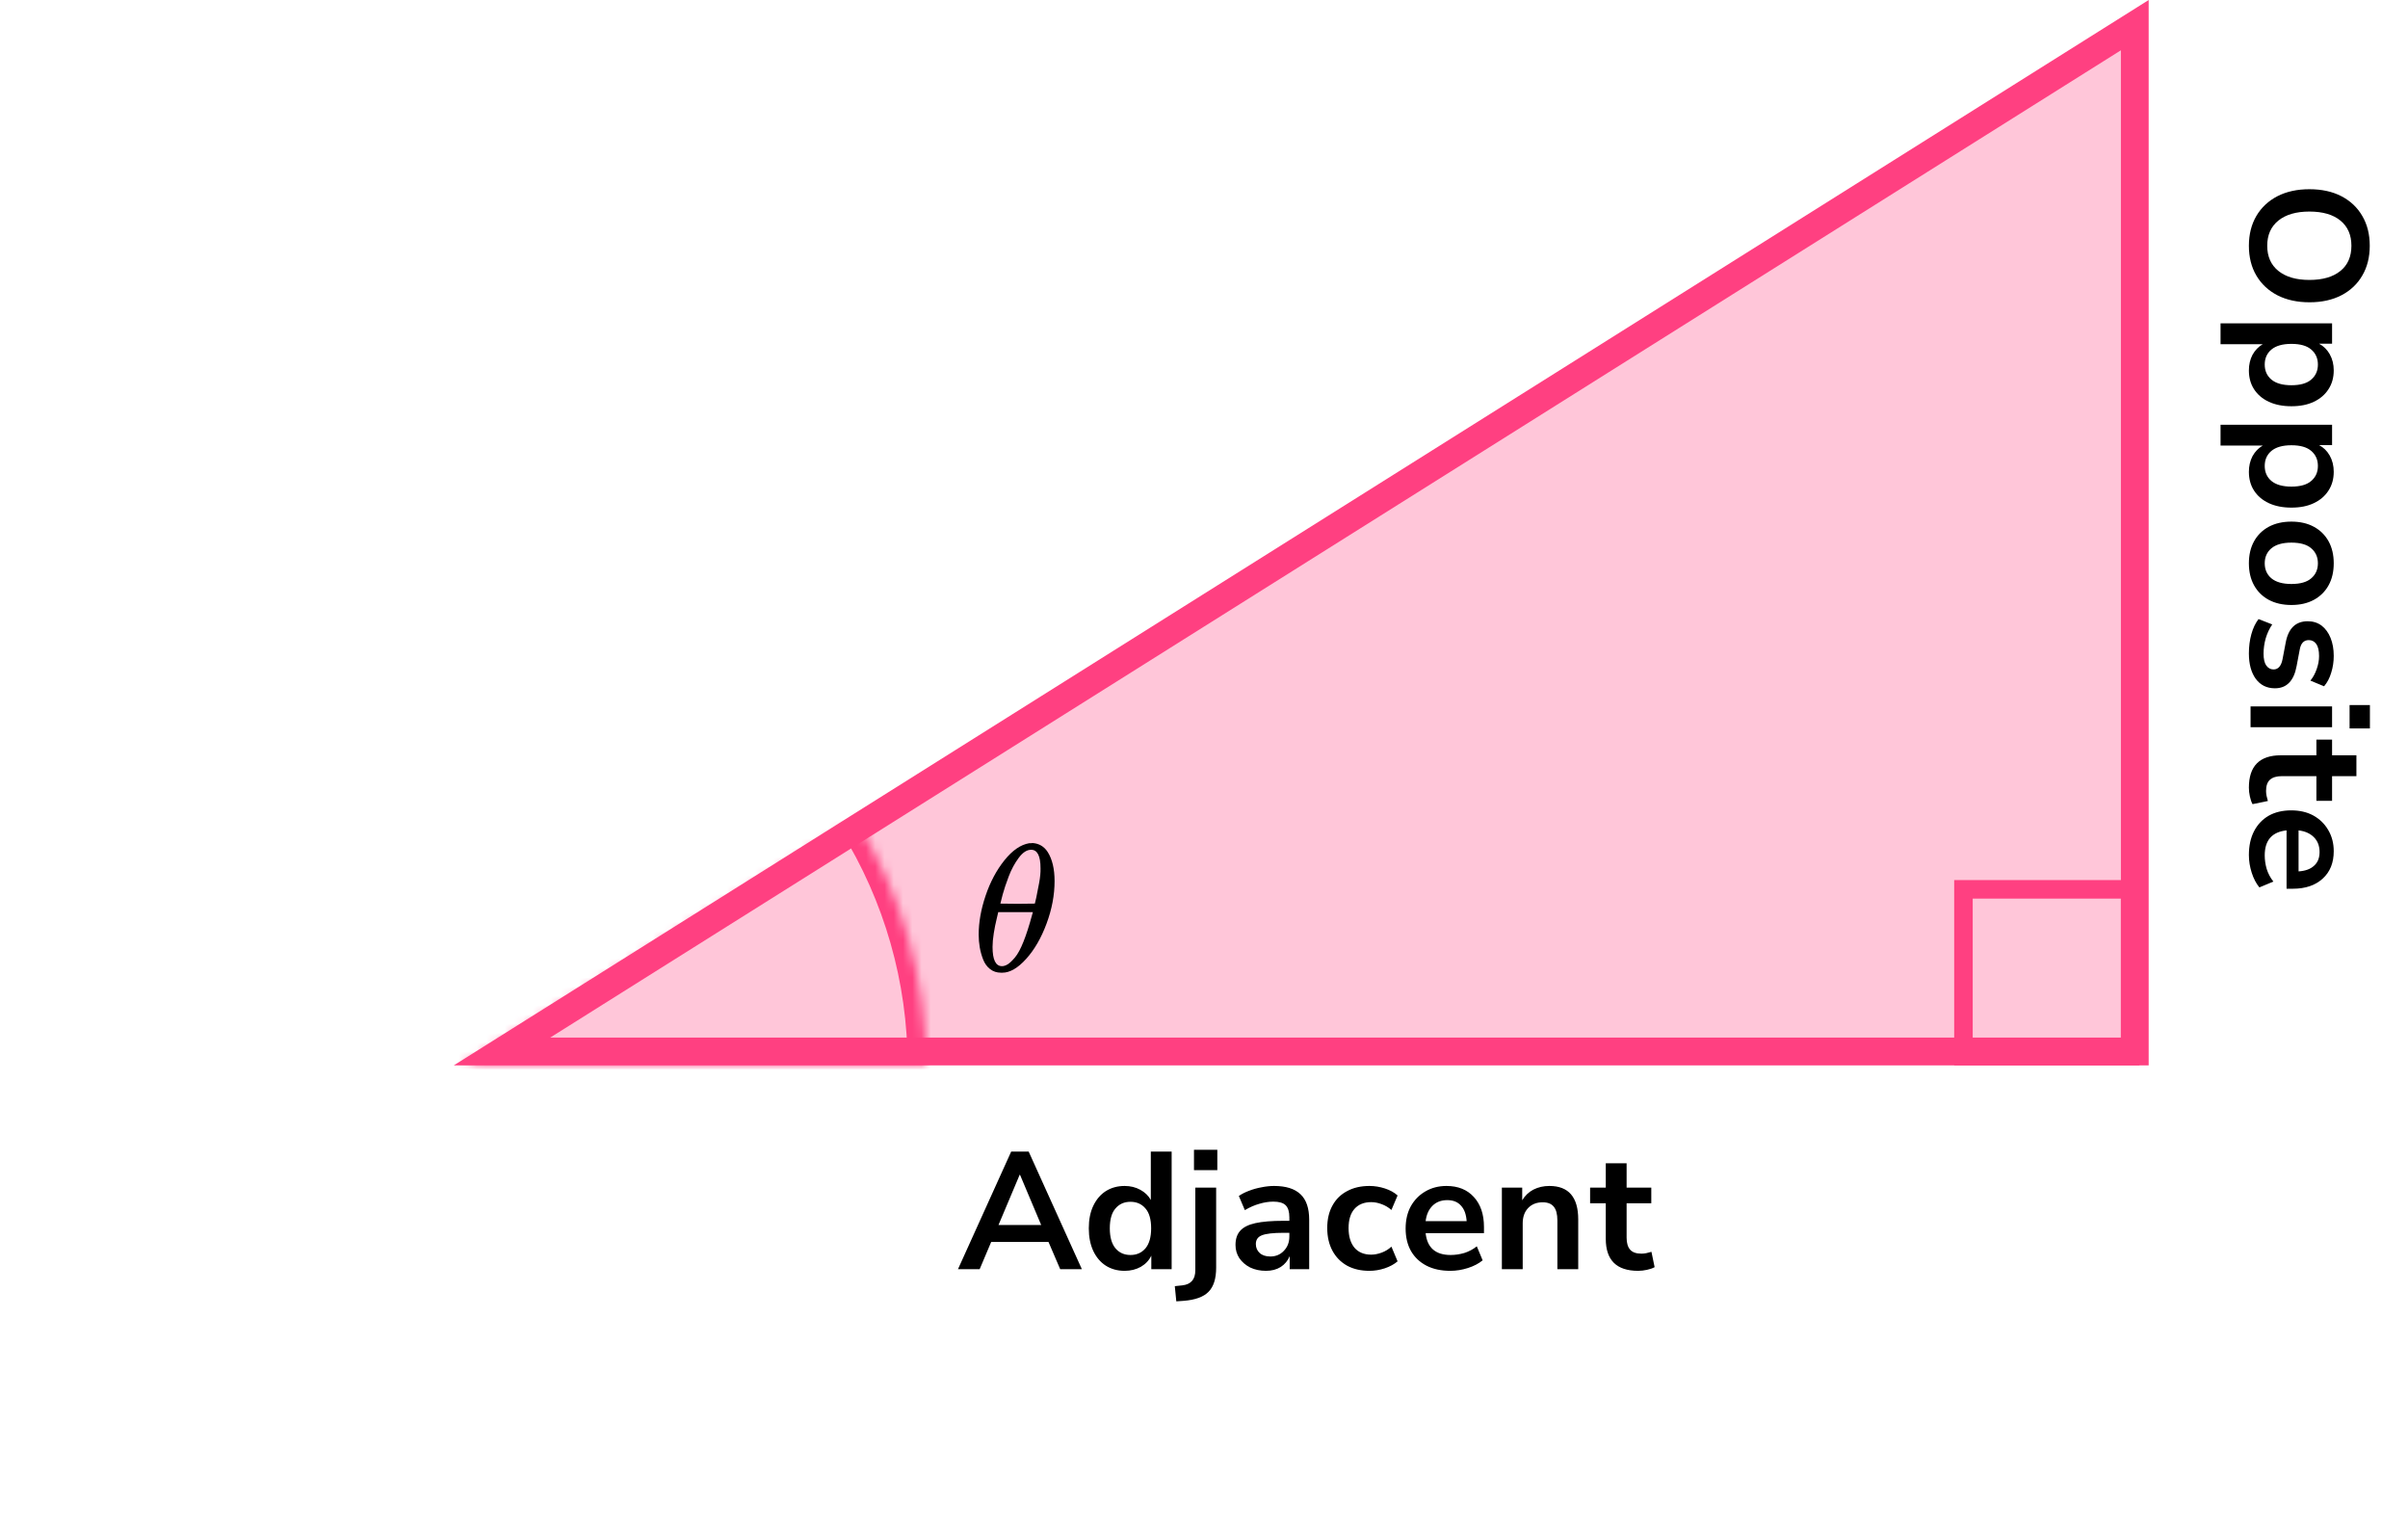
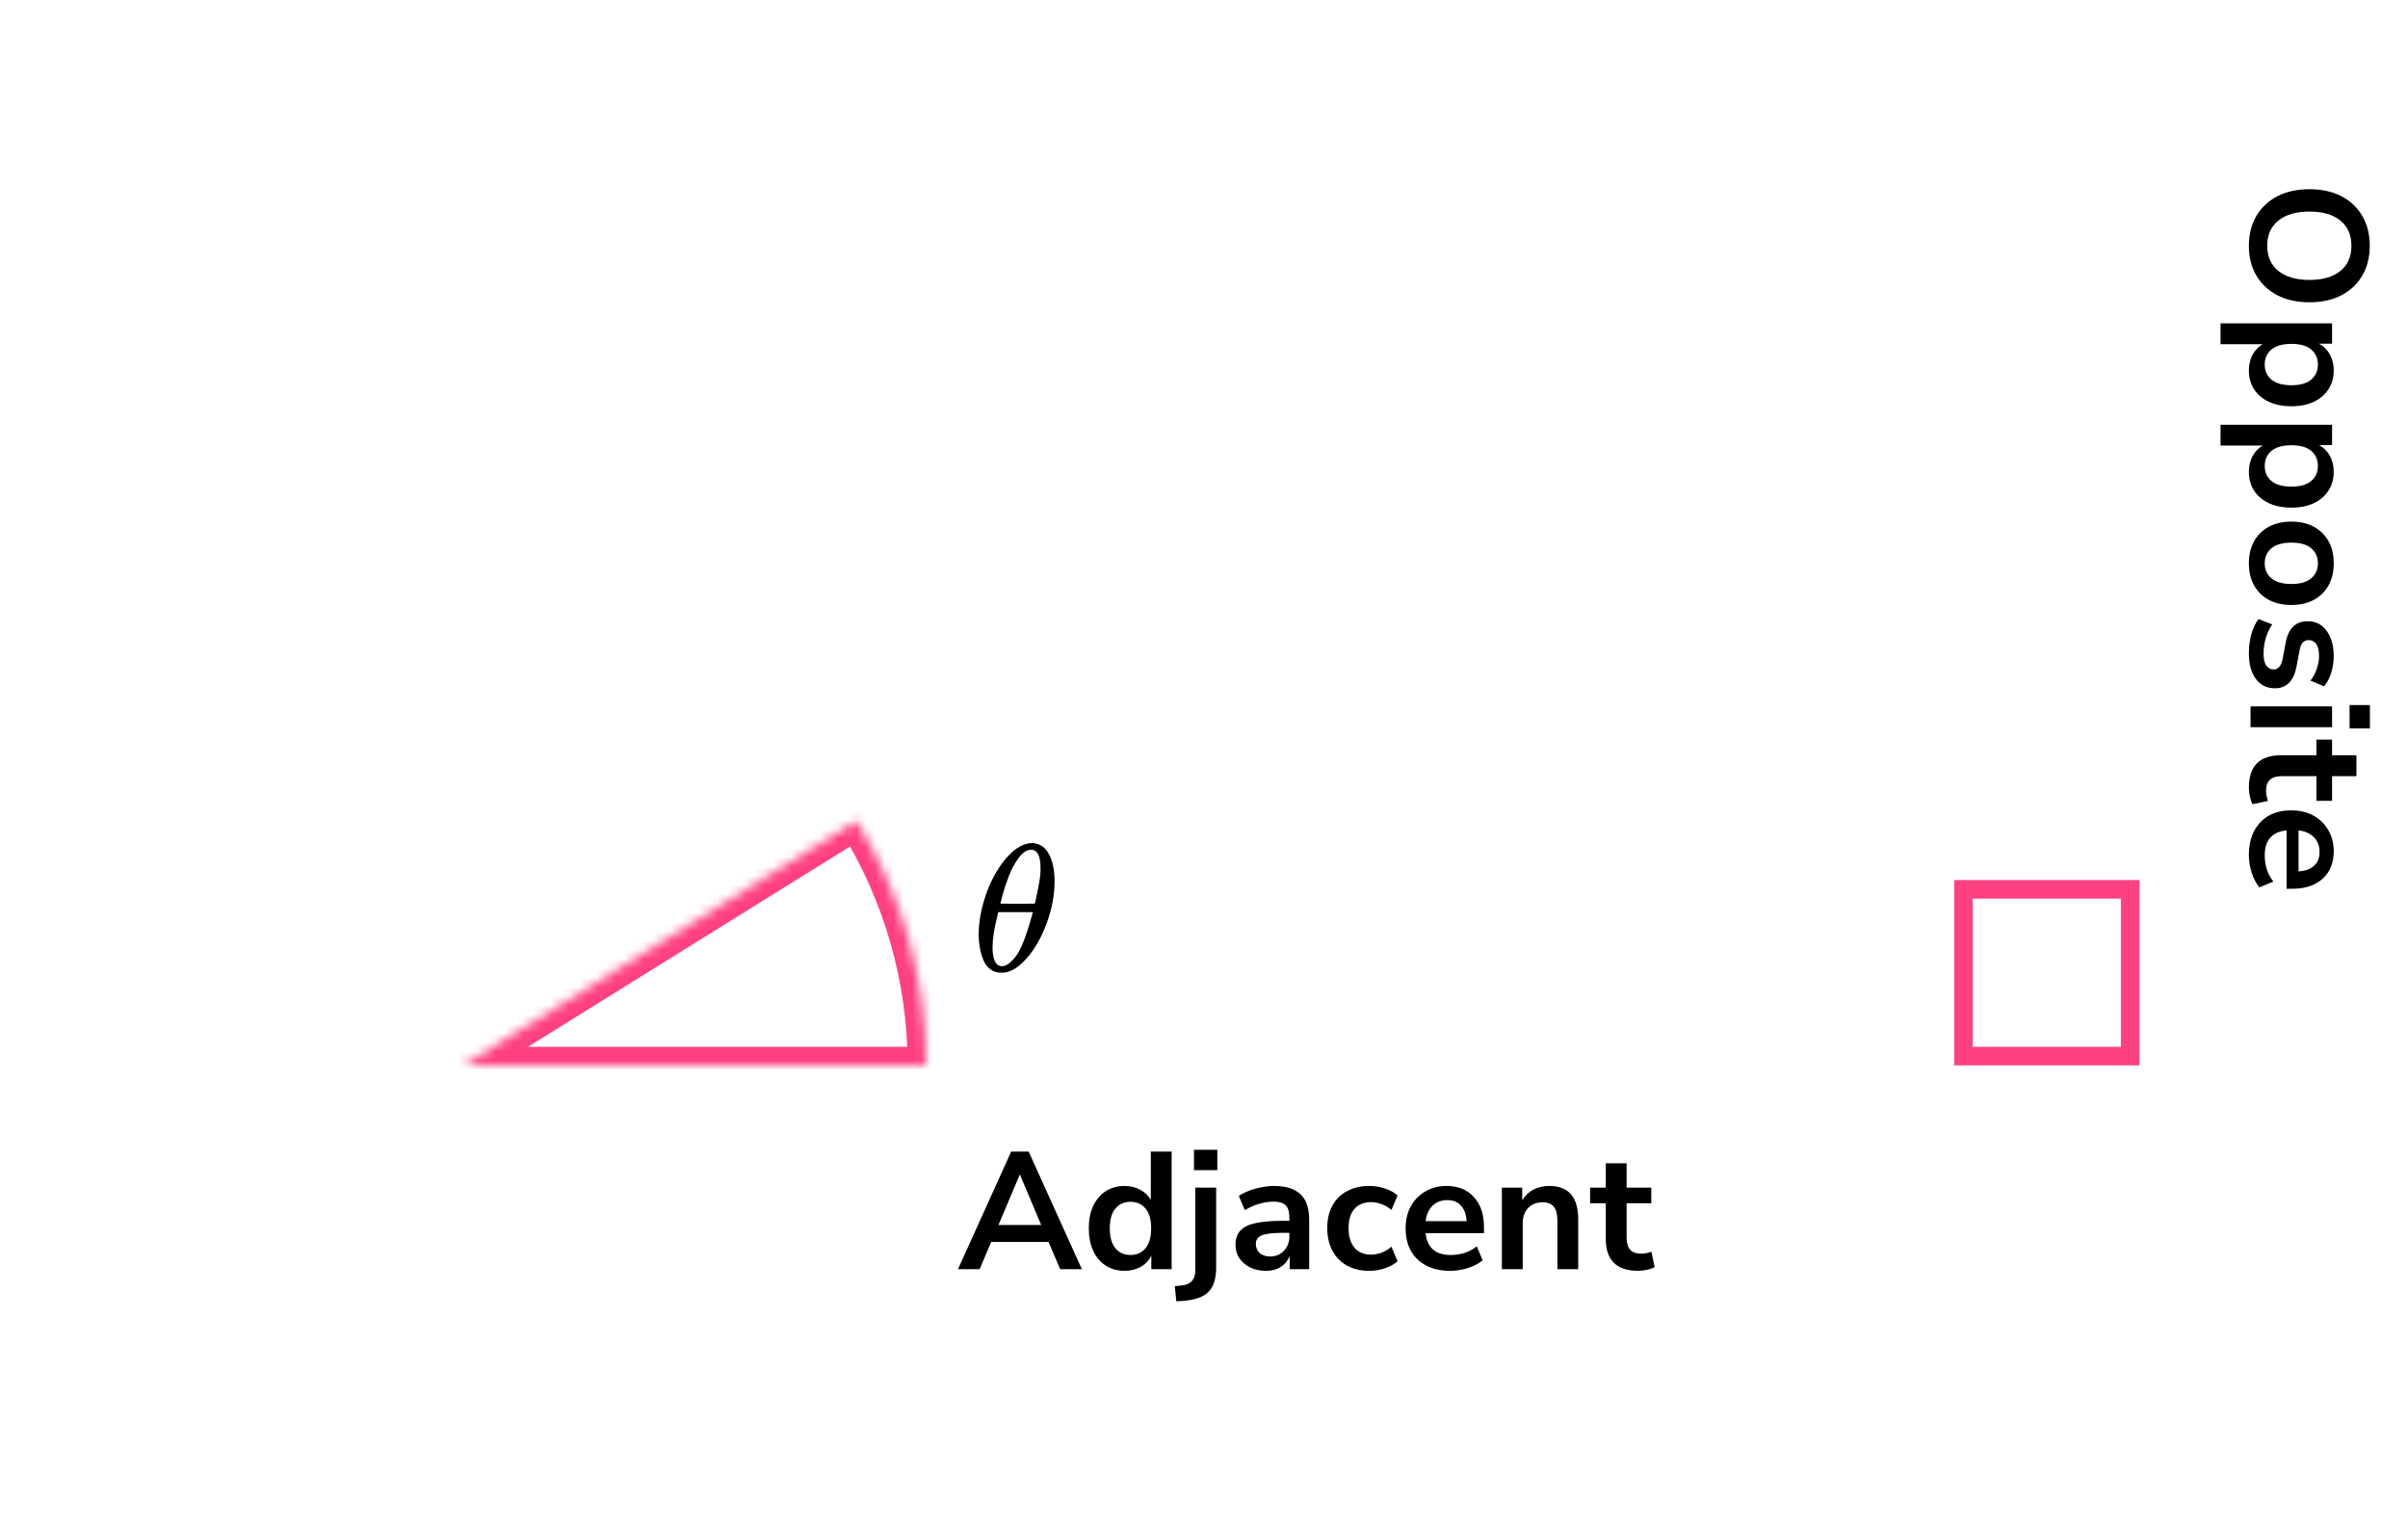
<svg xmlns="http://www.w3.org/2000/svg" width="260" height="165" viewBox="0 0 260 165" fill="none">
  <rect x="212" y="96" width="18" height="18" stroke="#FF4081" stroke-width="2" />
  <mask id="path-2-inside-1" fill="white">
    <path d="M100 115C100 105.668 97.388 96.522 92.46 88.597L50 115H100Z" />
  </mask>
  <path d="M100 115C100 105.668 97.388 96.522 92.46 88.597L50 115H100Z" stroke="#FF4081" stroke-width="4" mask="url(#path-2-inside-1)" />
-   <path d="M230.5 113.5L230.5 2.714L54.206 113.5H230.5Z" fill="#FF4081" fill-opacity="0.3" stroke="#FF4081" stroke-width="3" />
  <path d="M105.672 100.887C105.672 99.556 105.921 98.153 106.42 96.679C106.919 95.204 107.597 93.932 108.454 92.862C109.312 91.792 110.201 91.178 111.122 91.022C111.135 91.022 111.186 91.022 111.275 91.022C111.365 91.022 111.442 91.015 111.506 91.002C112.196 91.054 112.734 91.374 113.118 91.961C113.616 92.744 113.866 93.795 113.866 95.113C113.866 96.614 113.578 98.14 113.002 99.693C112.427 101.246 111.691 102.519 110.796 103.51C109.9 104.502 109.043 104.998 108.224 104.998H108.09C107.629 104.998 107.233 104.868 106.9 104.607C106.567 104.346 106.318 104 106.152 103.569C105.985 103.138 105.864 102.701 105.787 102.258C105.71 101.814 105.672 101.357 105.672 100.887ZM112.35 93.723C112.35 92.392 112.011 91.727 111.333 91.727C110.872 91.727 110.425 92.02 109.99 92.607C109.555 93.195 109.196 93.86 108.915 94.604C108.633 95.348 108.416 96 108.262 96.561C108.109 97.123 108.026 97.449 108.013 97.54C108.64 97.553 109.26 97.56 109.874 97.56L111.736 97.54C111.749 97.527 111.8 97.312 111.889 96.894C111.979 96.477 112.081 95.955 112.196 95.328C112.312 94.702 112.363 94.167 112.35 93.723ZM107.169 102.218C107.169 103.602 107.508 104.293 108.186 104.293C108.378 104.293 108.582 104.228 108.8 104.098C109.017 103.967 109.28 103.719 109.587 103.354C109.894 102.988 110.201 102.421 110.508 101.651C110.815 100.881 111.122 99.928 111.429 98.793L111.525 98.46H107.783C107.783 98.499 107.725 98.747 107.61 99.204C107.495 99.661 107.393 100.17 107.303 100.731C107.213 101.292 107.169 101.788 107.169 102.218Z" fill="black" />
  <path d="M103.438 137L109.18 124.31H111.07L116.812 137H114.472L113.212 134.066H107.02L105.778 137H103.438ZM110.098 126.812L107.812 132.23H112.42L110.134 126.812H110.098ZM121.431 137.18C120.663 137.18 119.985 136.994 119.397 136.622C118.821 136.25 118.371 135.722 118.047 135.038C117.723 134.342 117.561 133.526 117.561 132.59C117.561 131.642 117.723 130.832 118.047 130.16C118.371 129.476 118.821 128.948 119.397 128.576C119.985 128.204 120.663 128.018 121.431 128.018C122.055 128.018 122.619 128.156 123.123 128.432C123.627 128.708 124.005 129.074 124.257 129.53V124.31H126.507V137H124.311V135.542C124.071 136.046 123.693 136.448 123.177 136.748C122.661 137.036 122.079 137.18 121.431 137.18ZM122.061 135.47C122.733 135.47 123.273 135.23 123.681 134.75C124.089 134.258 124.293 133.538 124.293 132.59C124.293 131.63 124.089 130.916 123.681 130.448C123.273 129.968 122.733 129.728 122.061 129.728C121.389 129.728 120.849 129.968 120.441 130.448C120.033 130.916 119.829 131.63 119.829 132.59C119.829 133.538 120.033 134.258 120.441 134.75C120.849 135.23 121.389 135.47 122.061 135.47ZM128.918 126.308V124.112H131.438V126.308H128.918ZM127.01 140.474L126.848 138.836L127.676 138.746C128.6 138.638 129.062 138.098 129.062 137.126V128.198H131.312V136.838C131.312 138.014 131.042 138.878 130.502 139.43C129.962 139.994 129.056 140.324 127.784 140.42L127.01 140.474ZM136.696 137.18C136.06 137.18 135.49 137.06 134.986 136.82C134.494 136.568 134.104 136.232 133.816 135.812C133.54 135.392 133.402 134.918 133.402 134.39C133.402 133.742 133.57 133.232 133.906 132.86C134.242 132.476 134.788 132.2 135.544 132.032C136.3 131.864 137.314 131.78 138.586 131.78H139.216V131.402C139.216 130.802 139.084 130.37 138.82 130.106C138.556 129.842 138.112 129.71 137.488 129.71C136.996 129.71 136.492 129.788 135.976 129.944C135.46 130.088 134.938 130.316 134.41 130.628L133.762 129.098C134.074 128.882 134.44 128.696 134.86 128.54C135.292 128.372 135.742 128.246 136.21 128.162C136.69 128.066 137.14 128.018 137.56 128.018C138.844 128.018 139.798 128.318 140.422 128.918C141.046 129.506 141.358 130.424 141.358 131.672V137H139.252V135.596C139.048 136.088 138.724 136.478 138.28 136.766C137.836 137.042 137.308 137.18 136.696 137.18ZM137.164 135.632C137.752 135.632 138.238 135.428 138.622 135.02C139.018 134.612 139.216 134.096 139.216 133.472V133.076H138.604C137.476 133.076 136.69 133.166 136.246 133.346C135.814 133.514 135.598 133.826 135.598 134.282C135.598 134.678 135.736 135.002 136.012 135.254C136.288 135.506 136.672 135.632 137.164 135.632ZM147.86 137.18C146.936 137.18 146.132 136.994 145.448 136.622C144.764 136.238 144.236 135.698 143.864 135.002C143.492 134.306 143.306 133.49 143.306 132.554C143.306 131.618 143.492 130.814 143.864 130.142C144.236 129.458 144.764 128.936 145.448 128.576C146.132 128.204 146.936 128.018 147.86 128.018C148.424 128.018 148.982 128.108 149.534 128.288C150.086 128.468 150.542 128.72 150.902 129.044L150.236 130.61C149.924 130.334 149.57 130.124 149.174 129.98C148.79 129.836 148.418 129.764 148.058 129.764C147.278 129.764 146.672 130.01 146.24 130.502C145.82 130.982 145.61 131.672 145.61 132.572C145.61 133.46 145.82 134.162 146.24 134.678C146.672 135.182 147.278 135.434 148.058 135.434C148.406 135.434 148.778 135.362 149.174 135.218C149.57 135.074 149.924 134.858 150.236 134.57L150.902 136.154C150.542 136.466 150.08 136.718 149.516 136.91C148.964 137.09 148.412 137.18 147.86 137.18ZM156.594 137.18C155.598 137.18 154.74 136.994 154.02 136.622C153.3 136.25 152.742 135.722 152.346 135.038C151.962 134.354 151.77 133.544 151.77 132.608C151.77 131.696 151.956 130.898 152.328 130.214C152.712 129.53 153.234 128.996 153.894 128.612C154.566 128.216 155.328 128.018 156.18 128.018C157.428 128.018 158.412 128.414 159.132 129.206C159.864 129.998 160.23 131.078 160.23 132.446V133.112H153.93C154.098 134.684 154.998 135.47 156.63 135.47C157.122 135.47 157.614 135.398 158.106 135.254C158.598 135.098 159.048 134.858 159.456 134.534L160.086 136.046C159.666 136.394 159.138 136.67 158.502 136.874C157.866 137.078 157.23 137.18 156.594 137.18ZM156.27 129.548C155.61 129.548 155.076 129.752 154.668 130.16C154.26 130.568 154.014 131.12 153.93 131.816H158.358C158.31 131.084 158.106 130.526 157.746 130.142C157.398 129.746 156.906 129.548 156.27 129.548ZM162.162 137V128.198H164.358V129.566C164.658 129.062 165.06 128.678 165.564 128.414C166.08 128.15 166.656 128.018 167.292 128.018C169.368 128.018 170.406 129.224 170.406 131.636V137H168.156V131.744C168.156 131.06 168.024 130.562 167.76 130.25C167.508 129.938 167.112 129.782 166.572 129.782C165.912 129.782 165.384 129.992 164.988 130.412C164.604 130.82 164.412 131.366 164.412 132.05V137H162.162ZM176.873 137.18C174.545 137.18 173.381 136.028 173.381 133.724V129.89H171.689V128.198H173.381V125.57H175.631V128.198H178.295V129.89H175.631V133.598C175.631 134.174 175.757 134.606 176.009 134.894C176.261 135.182 176.669 135.326 177.233 135.326C177.401 135.326 177.575 135.308 177.755 135.272C177.935 135.224 178.121 135.176 178.313 135.128L178.655 136.784C178.439 136.904 178.163 137 177.827 137.072C177.503 137.144 177.185 137.18 176.873 137.18Z" fill="black" />
  <path d="M242.82 26.527C242.82 25.303 243.09 24.23 243.63 23.305C244.17 22.393 244.926 21.686 245.898 21.181C246.882 20.677 248.034 20.425 249.354 20.425C250.686 20.425 251.838 20.677 252.81 21.181C253.782 21.686 254.532 22.393 255.06 23.305C255.6 24.218 255.87 25.291 255.87 26.527C255.87 27.764 255.6 28.837 255.06 29.75C254.532 30.662 253.782 31.369 252.81 31.873C251.838 32.377 250.692 32.63 249.372 32.63C248.04 32.63 246.882 32.377 245.898 31.873C244.926 31.369 244.17 30.662 243.63 29.75C243.09 28.837 242.82 27.764 242.82 26.527ZM244.8 26.527C244.8 27.692 245.202 28.598 246.006 29.245C246.81 29.893 247.926 30.218 249.354 30.218C250.794 30.218 251.91 29.893 252.702 29.245C253.494 28.61 253.89 27.703 253.89 26.527C253.89 25.363 253.494 24.457 252.702 23.809C251.91 23.162 250.794 22.837 249.354 22.837C247.926 22.837 246.81 23.162 246.006 23.809C245.202 24.457 244.8 25.363 244.8 26.527ZM239.76 34.906H251.802V37.102H250.398C250.878 37.354 251.262 37.732 251.55 38.236C251.838 38.752 251.982 39.334 251.982 39.982C251.982 40.75 251.796 41.422 251.424 41.998C251.052 42.586 250.524 43.042 249.84 43.366C249.168 43.69 248.358 43.852 247.41 43.852C246.474 43.852 245.658 43.69 244.962 43.366C244.278 43.042 243.75 42.592 243.378 42.016C243.006 41.44 242.82 40.762 242.82 39.982C242.82 39.358 242.952 38.794 243.216 38.29C243.492 37.798 243.858 37.42 244.314 37.156H239.76V34.906ZM244.53 39.352C244.53 40.024 244.77 40.564 245.25 40.972C245.742 41.38 246.462 41.584 247.41 41.584C248.37 41.584 249.084 41.38 249.552 40.972C250.032 40.564 250.272 40.024 250.272 39.352C250.272 38.68 250.032 38.14 249.552 37.732C249.084 37.324 248.37 37.12 247.41 37.12C246.462 37.12 245.742 37.324 245.25 37.732C244.77 38.14 244.53 38.68 244.53 39.352ZM239.76 45.849H251.802V48.045H250.398C250.878 48.297 251.262 48.675 251.55 49.179C251.838 49.695 251.982 50.277 251.982 50.925C251.982 51.693 251.796 52.365 251.424 52.941C251.052 53.529 250.524 53.985 249.84 54.309C249.168 54.633 248.358 54.795 247.41 54.795C246.474 54.795 245.658 54.633 244.962 54.309C244.278 53.985 243.75 53.535 243.378 52.959C243.006 52.383 242.82 51.705 242.82 50.925C242.82 50.301 242.952 49.737 243.216 49.233C243.492 48.741 243.858 48.363 244.314 48.099H239.76V45.849ZM244.53 50.295C244.53 50.967 244.77 51.507 245.25 51.915C245.742 52.323 246.462 52.527 247.41 52.527C248.37 52.527 249.084 52.323 249.552 51.915C250.032 51.507 250.272 50.967 250.272 50.295C250.272 49.623 250.032 49.083 249.552 48.675C249.084 48.267 248.37 48.063 247.41 48.063C246.462 48.063 245.742 48.267 245.25 48.675C244.77 49.083 244.53 49.623 244.53 50.295ZM242.82 60.806C242.82 59.894 243.006 59.102 243.378 58.43C243.75 57.758 244.278 57.236 244.962 56.864C245.658 56.492 246.474 56.306 247.41 56.306C248.346 56.306 249.156 56.492 249.84 56.864C250.524 57.236 251.052 57.758 251.424 58.43C251.796 59.102 251.982 59.894 251.982 60.806C251.982 61.718 251.796 62.51 251.424 63.182C251.052 63.854 250.524 64.376 249.84 64.748C249.156 65.12 248.346 65.306 247.41 65.306C246.474 65.306 245.658 65.12 244.962 64.748C244.278 64.376 243.75 63.854 243.378 63.182C243.006 62.51 242.82 61.718 242.82 60.806ZM244.53 60.806C244.53 61.478 244.77 62.018 245.25 62.426C245.742 62.834 246.462 63.038 247.41 63.038C248.37 63.038 249.084 62.834 249.552 62.426C250.032 62.018 250.272 61.478 250.272 60.806C250.272 60.134 250.032 59.594 249.552 59.186C249.084 58.778 248.37 58.574 247.41 58.574C246.462 58.574 245.742 58.778 245.25 59.186C244.77 59.594 244.53 60.134 244.53 60.806ZM242.82 70.535C242.82 69.791 242.91 69.095 243.09 68.447C243.27 67.799 243.528 67.259 243.864 66.827L245.34 67.403C245.04 67.847 244.806 68.345 244.638 68.897C244.482 69.449 244.404 70.001 244.404 70.553C244.404 71.129 244.5 71.555 244.692 71.831C244.896 72.119 245.16 72.263 245.484 72.263C245.988 72.263 246.312 71.891 246.456 71.147L246.798 69.347C247.086 67.823 247.878 67.061 249.174 67.061C249.75 67.061 250.248 67.217 250.668 67.529C251.088 67.853 251.412 68.297 251.64 68.861C251.868 69.425 251.982 70.073 251.982 70.805C251.982 71.429 251.892 72.029 251.712 72.605C251.544 73.181 251.286 73.673 250.938 74.081L249.462 73.469C249.75 73.121 249.978 72.701 250.146 72.209C250.314 71.729 250.398 71.267 250.398 70.823C250.398 70.235 250.296 69.797 250.092 69.509C249.888 69.233 249.618 69.095 249.282 69.095C248.754 69.095 248.43 69.437 248.31 70.121L247.968 71.921C247.824 72.701 247.56 73.289 247.176 73.685C246.792 74.093 246.276 74.297 245.628 74.297C244.752 74.297 244.062 73.955 243.558 73.271C243.066 72.587 242.82 71.675 242.82 70.535ZM253.692 76.108H255.888V78.628H253.692V76.108ZM243 76.252H251.802V78.502H243V76.252ZM242.82 85.022C242.82 82.694 243.972 81.53 246.276 81.53H250.11V79.838H251.802V81.53H254.43V83.78H251.802V86.444H250.11V83.78H246.402C245.826 83.78 245.394 83.906 245.106 84.158C244.818 84.41 244.674 84.818 244.674 85.382C244.674 85.55 244.692 85.724 244.728 85.904C244.776 86.084 244.824 86.27 244.872 86.462L243.216 86.804C243.096 86.588 243 86.312 242.928 85.976C242.856 85.652 242.82 85.334 242.82 85.022ZM242.82 92.299C242.82 91.303 243.006 90.445 243.378 89.725C243.75 89.005 244.278 88.447 244.962 88.051C245.646 87.667 246.456 87.475 247.392 87.475C248.304 87.475 249.102 87.661 249.786 88.033C250.47 88.417 251.004 88.939 251.388 89.599C251.784 90.271 251.982 91.033 251.982 91.885C251.982 93.133 251.586 94.117 250.794 94.837C250.002 95.569 248.922 95.935 247.554 95.935H246.888V89.635C245.316 89.803 244.53 90.703 244.53 92.335C244.53 92.827 244.602 93.319 244.746 93.811C244.902 94.303 245.142 94.753 245.466 95.161L243.954 95.791C243.606 95.371 243.33 94.843 243.126 94.207C242.922 93.571 242.82 92.935 242.82 92.299ZM250.452 91.975C250.452 91.315 250.248 90.781 249.84 90.373C249.432 89.965 248.88 89.719 248.184 89.635V94.063C248.916 94.015 249.474 93.811 249.858 93.451C250.254 93.103 250.452 92.611 250.452 91.975Z" fill="black" />
</svg>